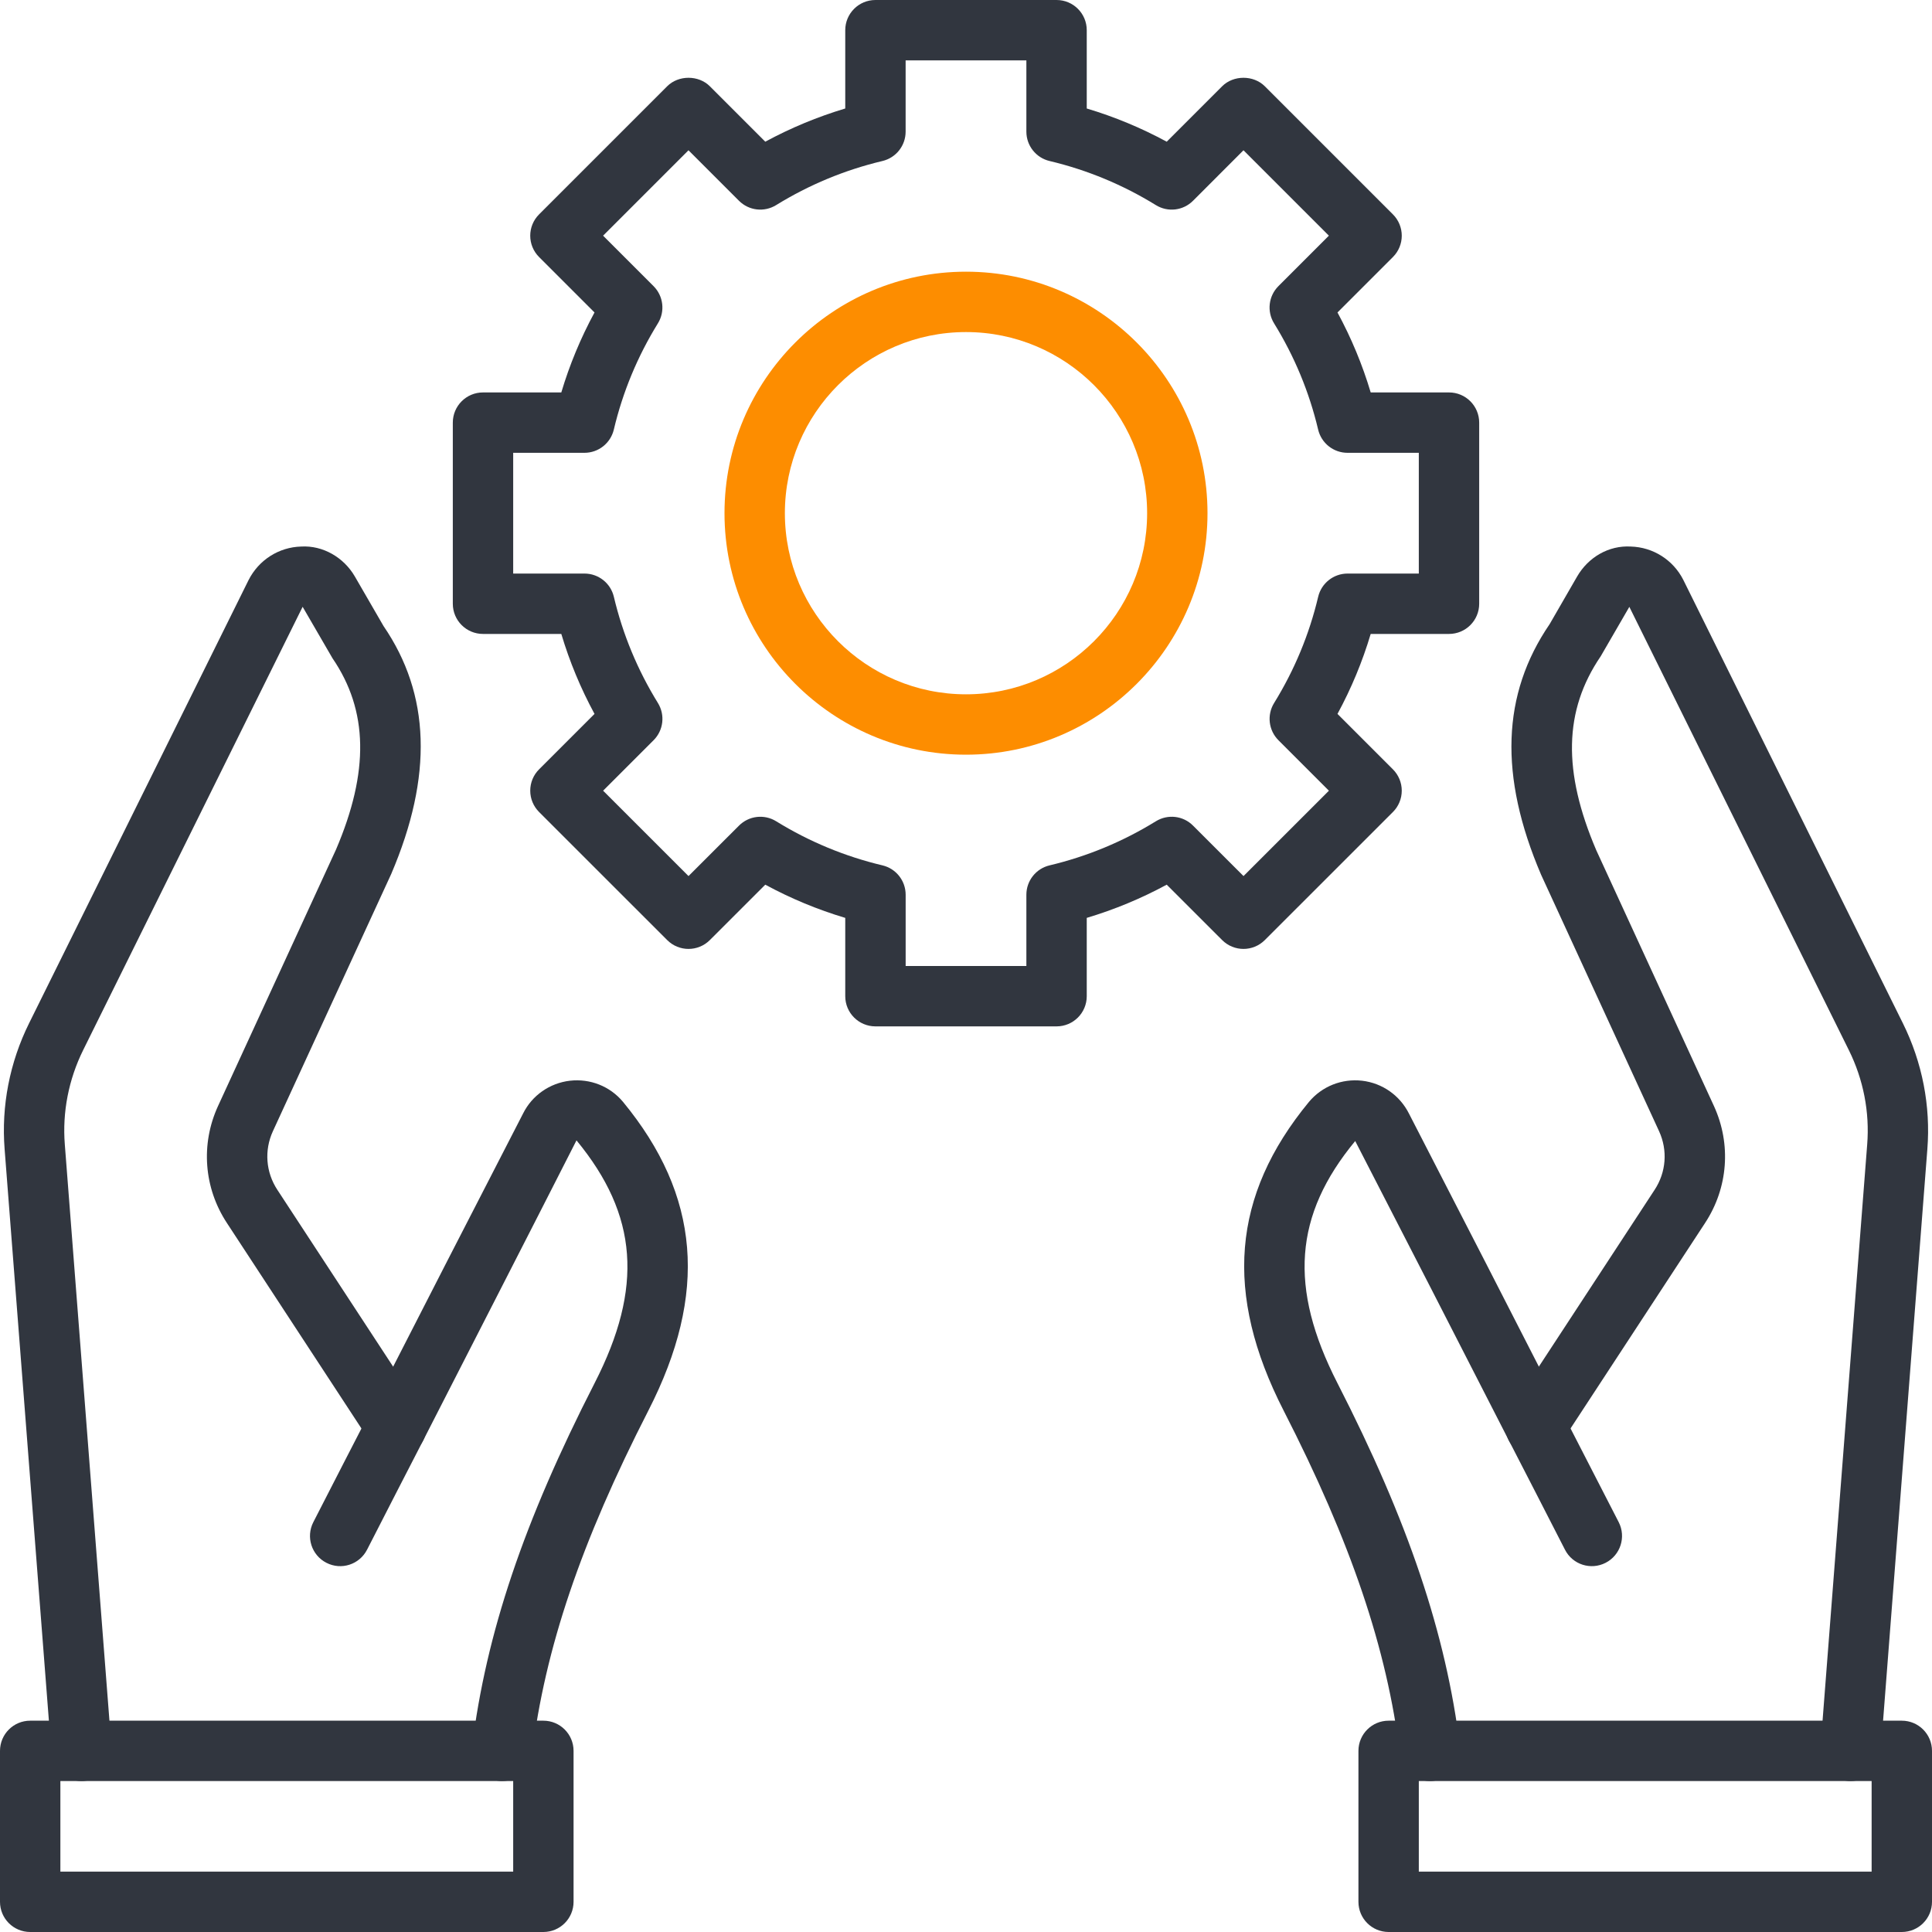
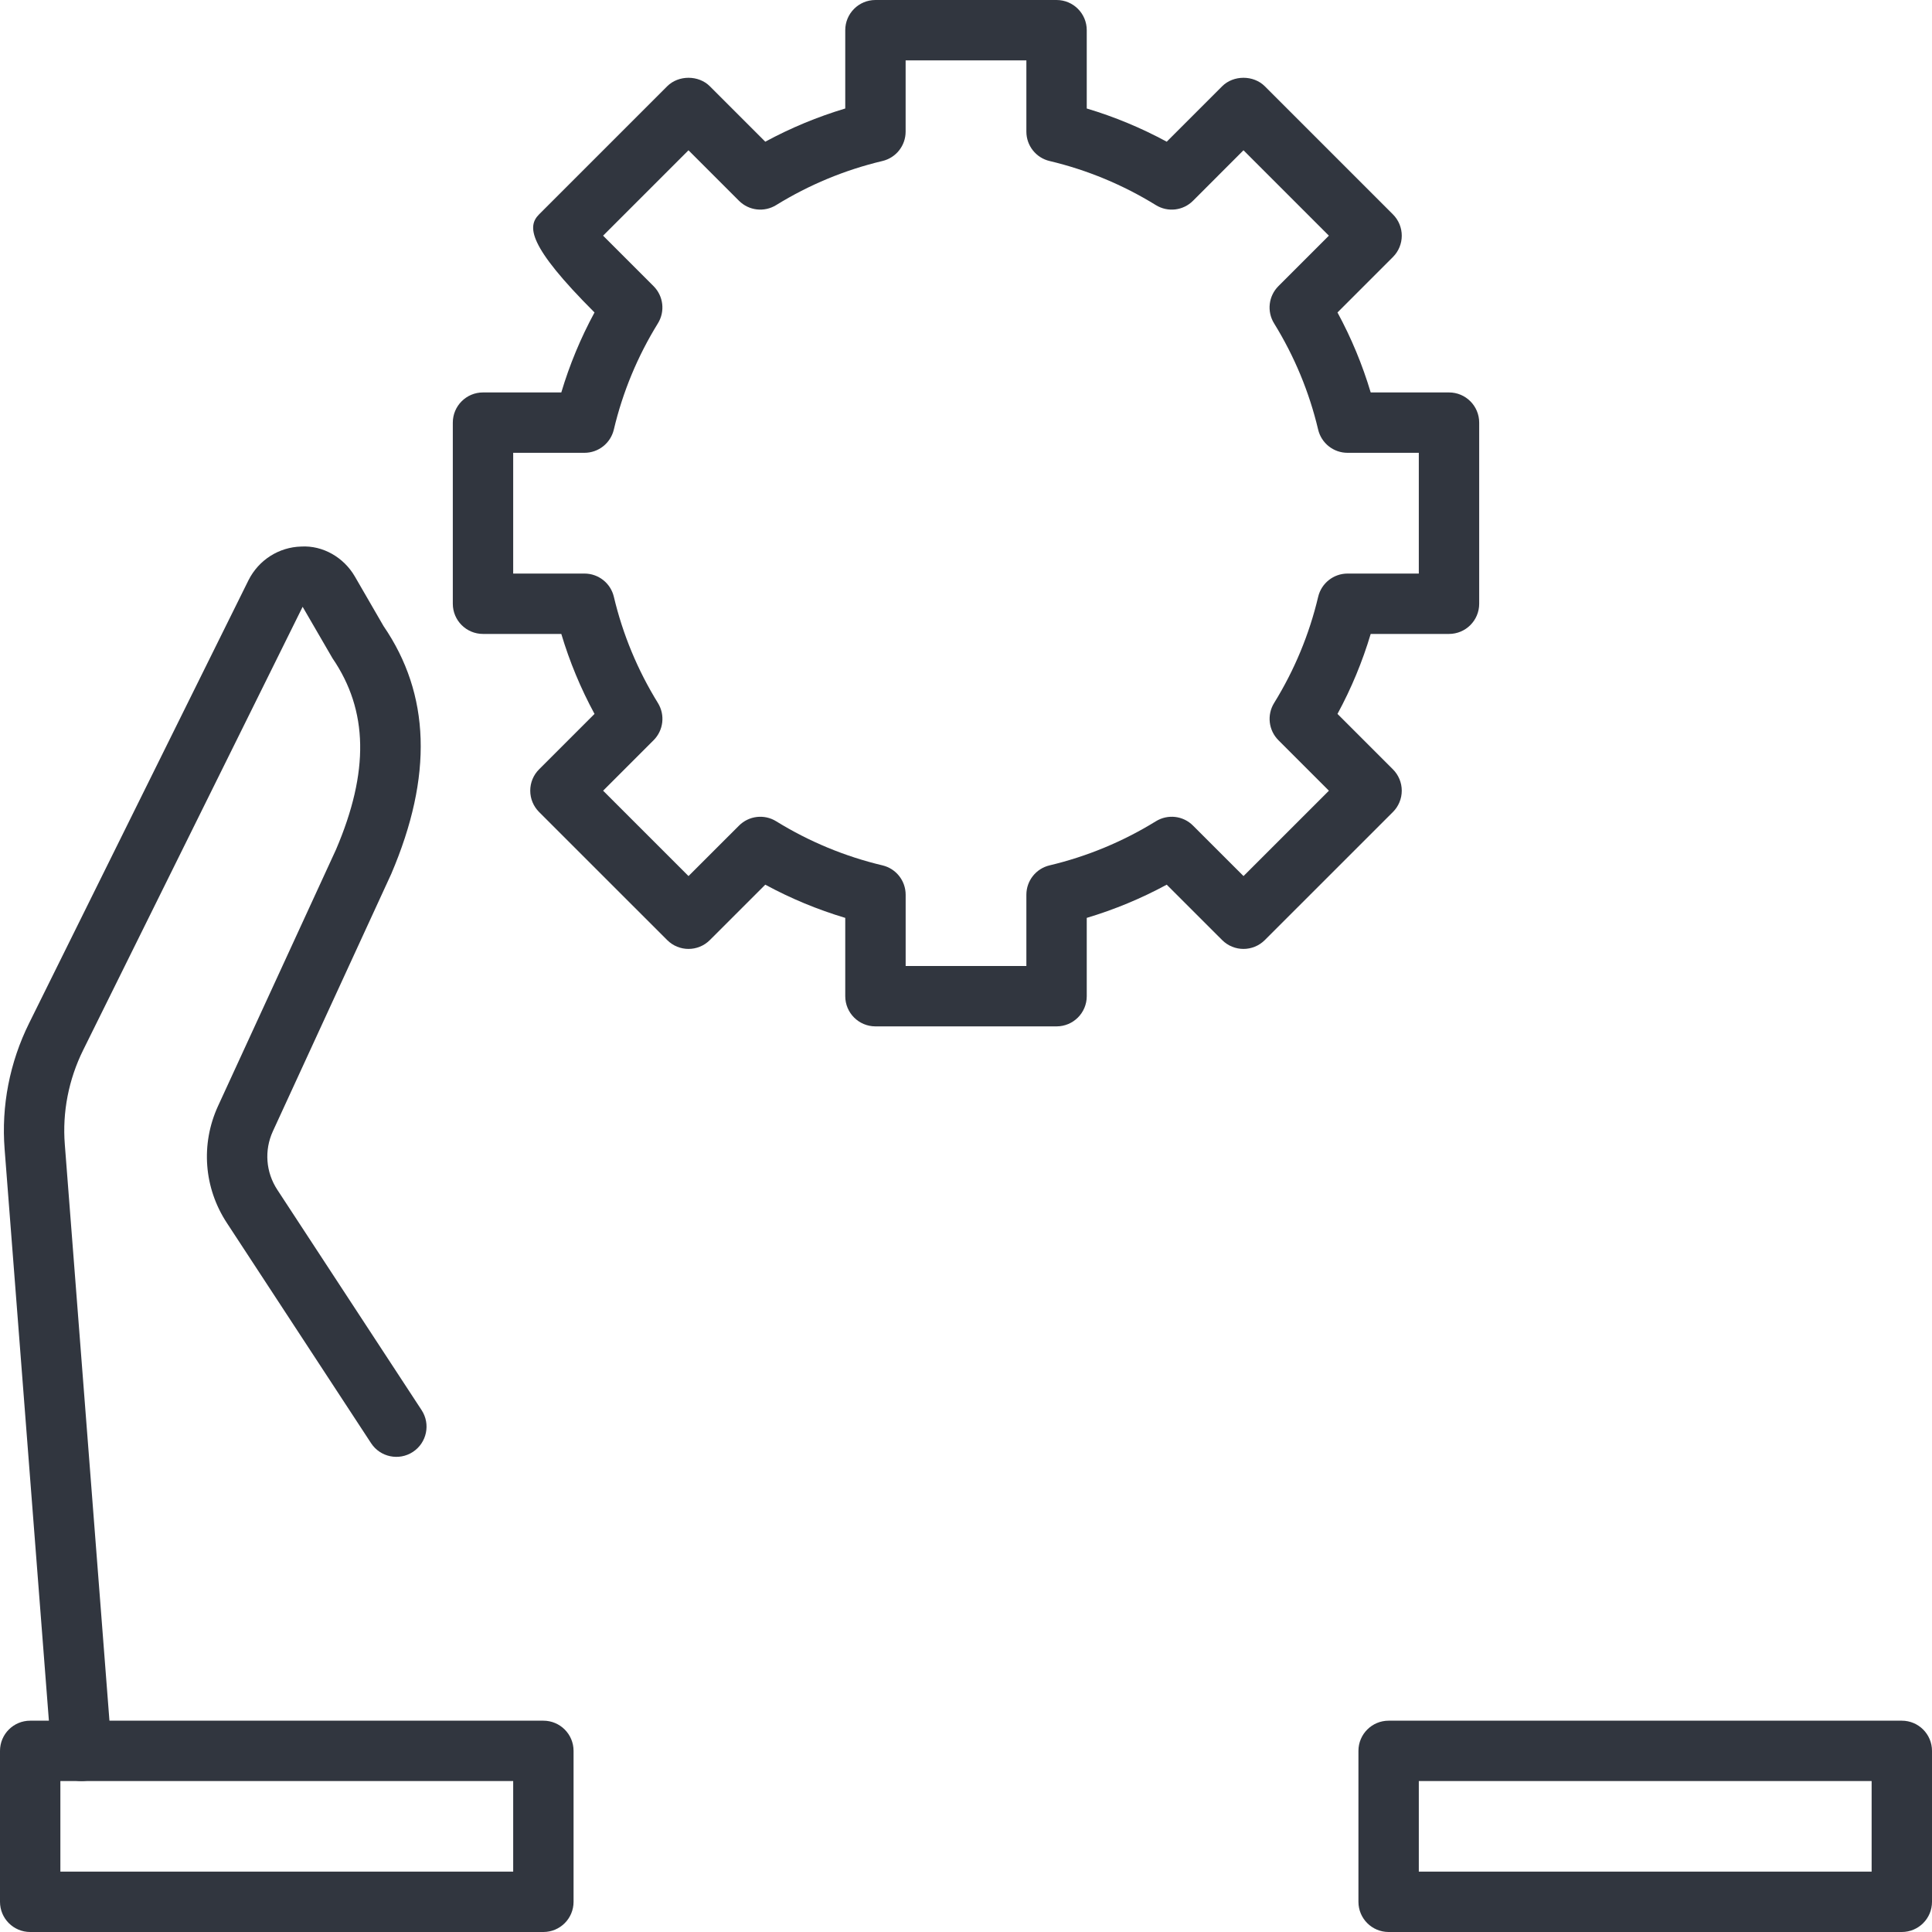
<svg xmlns="http://www.w3.org/2000/svg" width="64px" height="64px" viewBox="0 0 64 64" version="1.1">
  <title>Maintenance</title>
  <desc>Created with Sketch.</desc>
  <defs />
  <g id="Maintenance" stroke="none" stroke-width="1" fill="none" fill-rule="evenodd">
    <g id="ic_maintenance" fill-rule="nonzero">
      <g id="Group" transform="translate(25, 11)">
        <circle id="Oval" cx="7" cy="7" r="7" />
      </g>
      <g id="Group">
        <path d="M2.699,59 C2.181,59 1.743,58.602 1.703,58.077 L0.153,38.067 C0.04,36.638 0.32,35.195 0.964,33.895 L8.234,19.216 C8.573,18.547 9.239,18.125 9.976,18.105 C10.695,18.062 11.388,18.464 11.755,19.097 L12.705,20.739 C14.252,22.997 14.349,25.704 12.959,28.953 L9.038,37.477 C8.75,38.107 8.805,38.831 9.186,39.412 L13.966,46.712 C14.269,47.174 14.139,47.794 13.677,48.097 C13.216,48.399 12.595,48.27 12.293,47.808 L7.513,40.508 C6.753,39.349 6.644,37.904 7.22,36.644 L11.131,28.142 C12.234,25.562 12.2,23.54 11.014,21.805 L10.025,20.101 L2.756,34.783 C2.273,35.76 2.062,36.841 2.147,37.911 L3.697,57.923 C3.739,58.474 3.328,58.954 2.777,58.997 C2.751,58.999 2.725,59 2.699,59 Z" id="Shape" fill="#31363F" />
        <path d="M18,64 L1,64 C0.448,64 0,63.553 0,63 L0,58 C0,57.447 0.448,57 1,57 L18,57 C18.552,57 19,57.447 19,58 L19,63 C19,63.553 18.552,64 18,64 Z M2,62 L17,62 L17,59 L2,59 L2,62 Z" id="Shape" fill="#31363F" />
-         <path d="M16.631,59 C16.59,59 16.549,58.998 16.507,58.992 C15.959,58.925 15.569,58.426 15.636,57.878 C16.098,54.121 17.351,50.4 19.699,45.814 C21.315,42.654 21.136,40.251 19.097,37.776 C17.409,41.097 15.709,44.407 14.019,47.715 C13.448,48.82 12.879,49.93 12.311,51.04 L12.159,51.336 C11.907,51.828 11.305,52.024 10.813,51.77 C10.321,51.518 10.127,50.916 10.379,50.424 L10.531,50.128 C11.101,49.016 11.671,47.904 12.241,46.801 C13.929,43.494 15.63,40.183 17.33,36.882 C17.627,36.287 18.209,35.878 18.881,35.8 C19.551,35.725 20.205,35.983 20.636,36.498 C23.194,39.603 23.46,42.852 21.479,46.725 C19.243,51.094 18.053,54.609 17.622,58.122 C17.56,58.629 17.129,59 16.631,59 Z" id="Shape" fill="#31363F" />
-         <path d="M61.301,59 C61.275,59 61.249,58.999 61.223,58.997 C60.672,58.954 60.261,58.474 60.303,57.923 L61.853,37.913 C61.938,36.841 61.728,35.76 61.244,34.784 L53.974,20.103 L53.025,21.741 C51.799,23.54 51.765,25.561 52.879,28.166 L56.778,36.642 C57.355,37.905 57.245,39.349 56.486,40.508 L51.706,47.808 C51.404,48.27 50.784,48.399 50.322,48.097 C49.86,47.794 49.731,47.174 50.033,46.712 L54.813,39.412 C55.194,38.831 55.249,38.107 54.96,37.475 L51.051,28.977 C49.651,25.704 49.747,22.997 51.334,20.675 L52.244,19.098 C52.611,18.464 53.285,18.062 54.023,18.105 C54.76,18.126 55.426,18.547 55.761,19.208 L63.035,33.896 C63.679,35.195 63.959,36.638 63.846,38.069 L62.296,58.077 C62.256,58.602 61.818,59 61.301,59 Z" id="Shape" fill="#31363F" />
        <path d="M63,64 L46,64 C45.448,64 45,63.553 45,63 L45,58 C45,57.447 45.448,57 46,57 L63,57 C63.552,57 64,57.447 64,58 L64,63 C64,63.553 63.552,64 63,64 Z M47,62 L62,62 L62,59 L47,59 L47,62 Z" id="Shape" fill="#31363F" />
-         <path d="M47.369,59 C46.871,59 46.44,58.629 46.378,58.122 C45.946,54.608 44.756,51.094 42.521,46.726 C40.54,42.852 40.806,39.604 43.359,36.504 C43.795,35.983 44.452,35.725 45.119,35.8 C45.791,35.878 46.373,36.287 46.676,36.893 C48.371,40.183 50.072,43.495 51.762,46.805 C52.33,47.905 52.899,49.016 53.47,50.128 L53.622,50.424 C53.873,50.915 53.68,51.518 53.188,51.77 C52.696,52.023 52.093,51.829 51.842,51.336 L51.69,51.04 C51.121,49.93 50.553,48.82 49.984,47.719 C48.292,44.406 46.592,41.097 44.893,37.798 C42.866,40.25 42.686,42.653 44.303,45.815 C46.651,50.401 47.904,54.122 48.366,57.878 C48.433,58.426 48.044,58.925 47.495,58.992 C47.451,58.998 47.41,59 47.369,59 Z" id="Shape" fill="#31363F" />
-         <path d="M35,34 L29,34 C28.448,34 28,33.553 28,33 L28,30.406 C27.083,30.132 26.196,29.764 25.351,29.306 L23.515,31.141 C23.124,31.532 22.492,31.532 22.101,31.141 L17.858,26.899 C17.67,26.711 17.565,26.458 17.565,26.192 C17.565,25.926 17.67,25.672 17.858,25.485 L19.694,23.649 C19.236,22.804 18.868,21.918 18.594,21 L16,21 C15.448,21 15,20.553 15,20 L15,14 C15,13.447 15.448,13 16,13 L18.594,13 C18.868,12.082 19.236,11.195 19.694,10.351 L17.858,8.515 C17.467,8.124 17.467,7.492 17.858,7.101 L22.101,2.858 C22.476,2.483 23.14,2.483 23.515,2.858 L25.351,4.694 C26.196,4.236 27.083,3.869 28,3.594 L28,1 C28,0.447 28.448,0 29,0 L35,0 C35.552,0 36,0.447 36,1 L36,3.594 C36.917,3.868 37.804,4.236 38.649,4.694 L40.485,2.858 C40.86,2.483 41.524,2.483 41.899,2.858 L46.142,7.101 C46.533,7.492 46.533,8.124 46.142,8.515 L44.306,10.351 C44.764,11.196 45.132,12.082 45.406,13 L48,13 C48.552,13 49,13.447 49,14 L49,20 C49,20.553 48.552,21 48,21 L45.406,21 C45.132,21.918 44.764,22.805 44.306,23.649 L46.142,25.485 C46.33,25.673 46.435,25.926 46.435,26.192 C46.435,26.458 46.33,26.712 46.142,26.899 L41.899,31.141 C41.508,31.532 40.876,31.532 40.485,31.141 L38.649,29.306 C37.804,29.764 36.917,30.131 36,30.406 L36,33 C36,33.553 35.552,34 35,34 Z M30,32 L34,32 L34,29.639 C34,29.175 34.318,28.773 34.77,28.666 C36.012,28.371 37.196,27.88 38.289,27.206 C38.685,26.962 39.194,27.02 39.521,27.35 L41.193,29.021 L44.022,26.193 L42.35,24.521 C42.022,24.193 41.963,23.683 42.206,23.289 C42.881,22.196 43.372,21.013 43.666,19.77 C43.773,19.319 44.176,19 44.639,19 L47,19 L47,15 L44.638,15 C44.175,15 43.772,14.682 43.665,14.23 C43.371,12.988 42.88,11.804 42.205,10.711 C41.962,10.316 42.021,9.807 42.349,9.479 L44.021,7.807 L41.192,4.978 L39.521,6.65 C39.194,6.979 38.685,7.039 38.289,6.794 C37.196,6.12 36.012,5.629 34.77,5.334 C34.318,5.228 34,4.825 34,4.361 L34,2 L30,2 L30,4.361 C30,4.825 29.682,5.227 29.23,5.334 C27.988,5.629 26.804,6.12 25.711,6.794 C25.315,7.038 24.807,6.979 24.479,6.65 L22.807,4.978 L19.978,7.807 L21.65,9.479 C21.978,9.807 22.037,10.317 21.794,10.711 C21.119,11.804 20.628,12.987 20.334,14.23 C20.227,14.681 19.824,15 19.361,15 L17,15 L17,19 L19.362,19 C19.825,19 20.228,19.318 20.335,19.77 C20.629,21.012 21.12,22.196 21.795,23.289 C22.038,23.684 21.979,24.193 21.651,24.521 L19.979,26.193 L22.808,29.021 L24.48,27.35 C24.808,27.022 25.317,26.961 25.712,27.206 C26.805,27.88 27.989,28.371 29.231,28.666 C29.682,28.772 30.001,29.175 30.001,29.639 L30.001,32 L30,32 Z" id="Shape" fill="#31363F" />
-         <path d="M32,25 C27.589,25 24,21.411 24,17 C24,12.589 27.589,9 32,9 C36.411,9 40,12.589 40,17 C40,21.411 36.411,25 32,25 Z M32,11 C28.691,11 26,13.691 26,17 C26,20.309 28.691,23 32,23 C35.309,23 38,20.309 38,17 C38,13.691 35.309,11 32,11 Z" id="Shape" fill="#FD8D00" />
+         <path d="M35,34 L29,34 C28.448,34 28,33.553 28,33 L28,30.406 C27.083,30.132 26.196,29.764 25.351,29.306 L23.515,31.141 C23.124,31.532 22.492,31.532 22.101,31.141 L17.858,26.899 C17.67,26.711 17.565,26.458 17.565,26.192 C17.565,25.926 17.67,25.672 17.858,25.485 L19.694,23.649 C19.236,22.804 18.868,21.918 18.594,21 L16,21 C15.448,21 15,20.553 15,20 L15,14 C15,13.447 15.448,13 16,13 L18.594,13 C18.868,12.082 19.236,11.195 19.694,10.351 C17.467,8.124 17.467,7.492 17.858,7.101 L22.101,2.858 C22.476,2.483 23.14,2.483 23.515,2.858 L25.351,4.694 C26.196,4.236 27.083,3.869 28,3.594 L28,1 C28,0.447 28.448,0 29,0 L35,0 C35.552,0 36,0.447 36,1 L36,3.594 C36.917,3.868 37.804,4.236 38.649,4.694 L40.485,2.858 C40.86,2.483 41.524,2.483 41.899,2.858 L46.142,7.101 C46.533,7.492 46.533,8.124 46.142,8.515 L44.306,10.351 C44.764,11.196 45.132,12.082 45.406,13 L48,13 C48.552,13 49,13.447 49,14 L49,20 C49,20.553 48.552,21 48,21 L45.406,21 C45.132,21.918 44.764,22.805 44.306,23.649 L46.142,25.485 C46.33,25.673 46.435,25.926 46.435,26.192 C46.435,26.458 46.33,26.712 46.142,26.899 L41.899,31.141 C41.508,31.532 40.876,31.532 40.485,31.141 L38.649,29.306 C37.804,29.764 36.917,30.131 36,30.406 L36,33 C36,33.553 35.552,34 35,34 Z M30,32 L34,32 L34,29.639 C34,29.175 34.318,28.773 34.77,28.666 C36.012,28.371 37.196,27.88 38.289,27.206 C38.685,26.962 39.194,27.02 39.521,27.35 L41.193,29.021 L44.022,26.193 L42.35,24.521 C42.022,24.193 41.963,23.683 42.206,23.289 C42.881,22.196 43.372,21.013 43.666,19.77 C43.773,19.319 44.176,19 44.639,19 L47,19 L47,15 L44.638,15 C44.175,15 43.772,14.682 43.665,14.23 C43.371,12.988 42.88,11.804 42.205,10.711 C41.962,10.316 42.021,9.807 42.349,9.479 L44.021,7.807 L41.192,4.978 L39.521,6.65 C39.194,6.979 38.685,7.039 38.289,6.794 C37.196,6.12 36.012,5.629 34.77,5.334 C34.318,5.228 34,4.825 34,4.361 L34,2 L30,2 L30,4.361 C30,4.825 29.682,5.227 29.23,5.334 C27.988,5.629 26.804,6.12 25.711,6.794 C25.315,7.038 24.807,6.979 24.479,6.65 L22.807,4.978 L19.978,7.807 L21.65,9.479 C21.978,9.807 22.037,10.317 21.794,10.711 C21.119,11.804 20.628,12.987 20.334,14.23 C20.227,14.681 19.824,15 19.361,15 L17,15 L17,19 L19.362,19 C19.825,19 20.228,19.318 20.335,19.77 C20.629,21.012 21.12,22.196 21.795,23.289 C22.038,23.684 21.979,24.193 21.651,24.521 L19.979,26.193 L22.808,29.021 L24.48,27.35 C24.808,27.022 25.317,26.961 25.712,27.206 C26.805,27.88 27.989,28.371 29.231,28.666 C29.682,28.772 30.001,29.175 30.001,29.639 L30.001,32 L30,32 Z" id="Shape" fill="#31363F" />
      </g>
    </g>
  </g>
</svg>